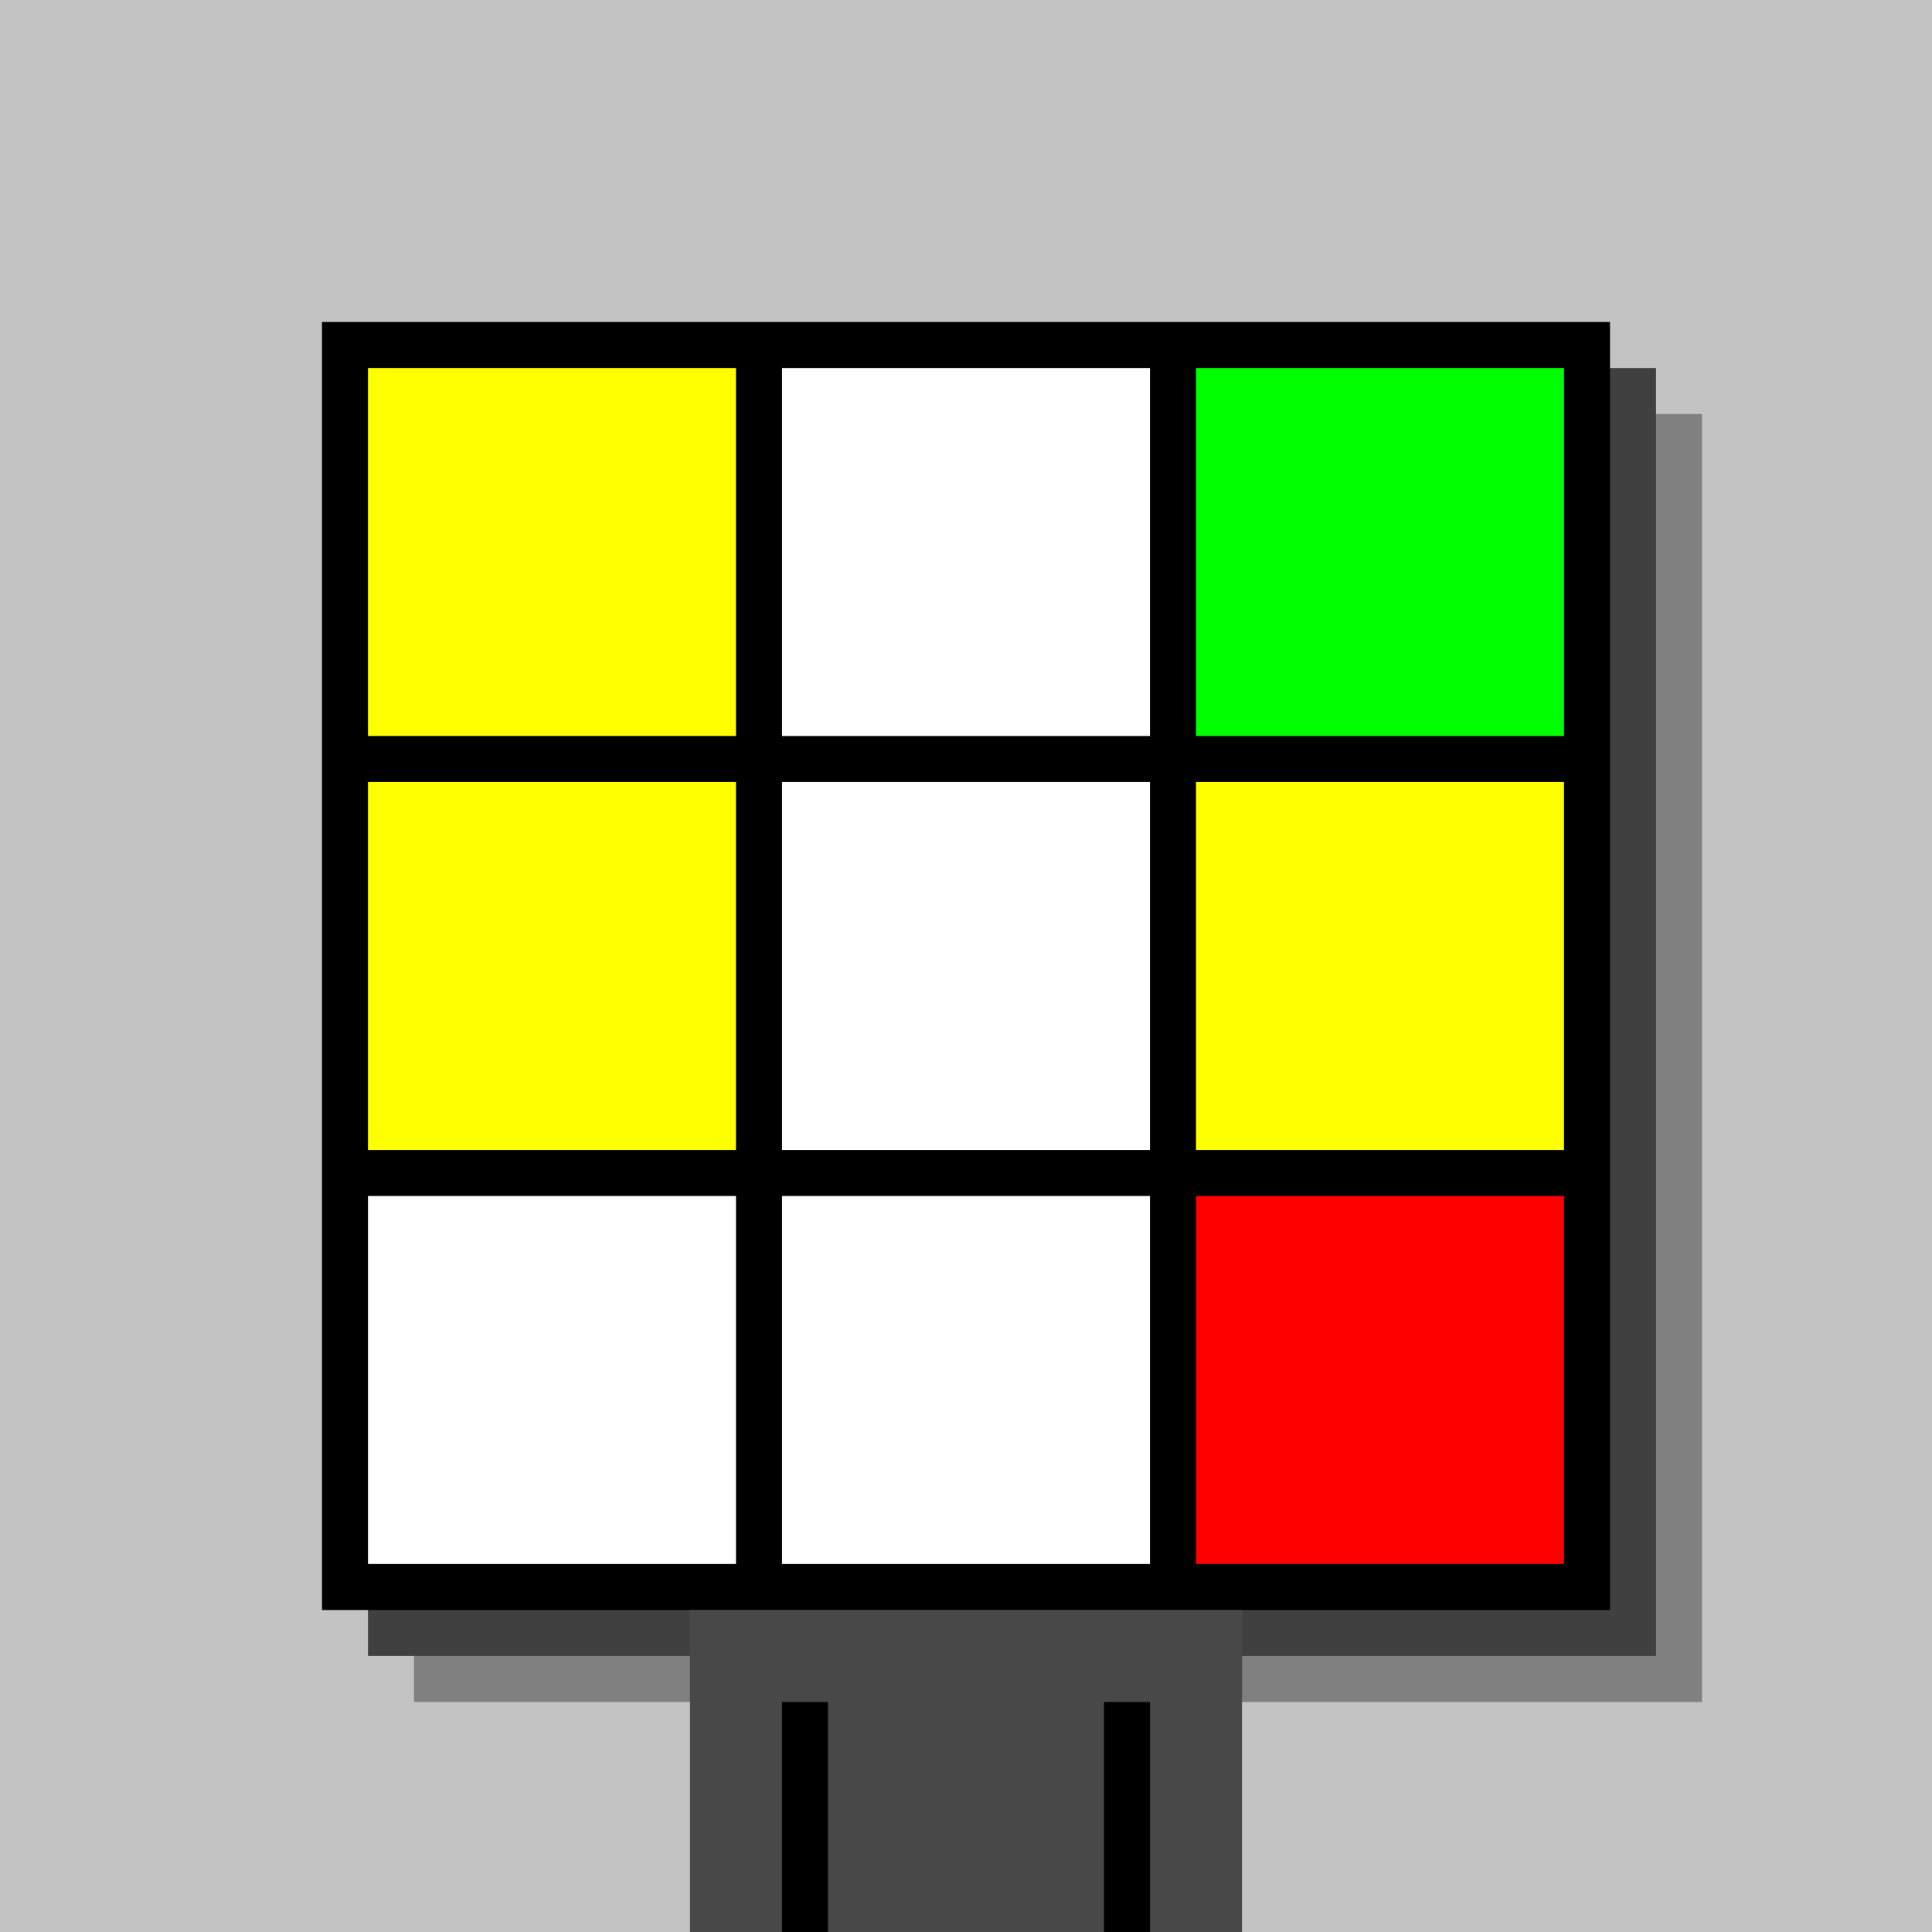
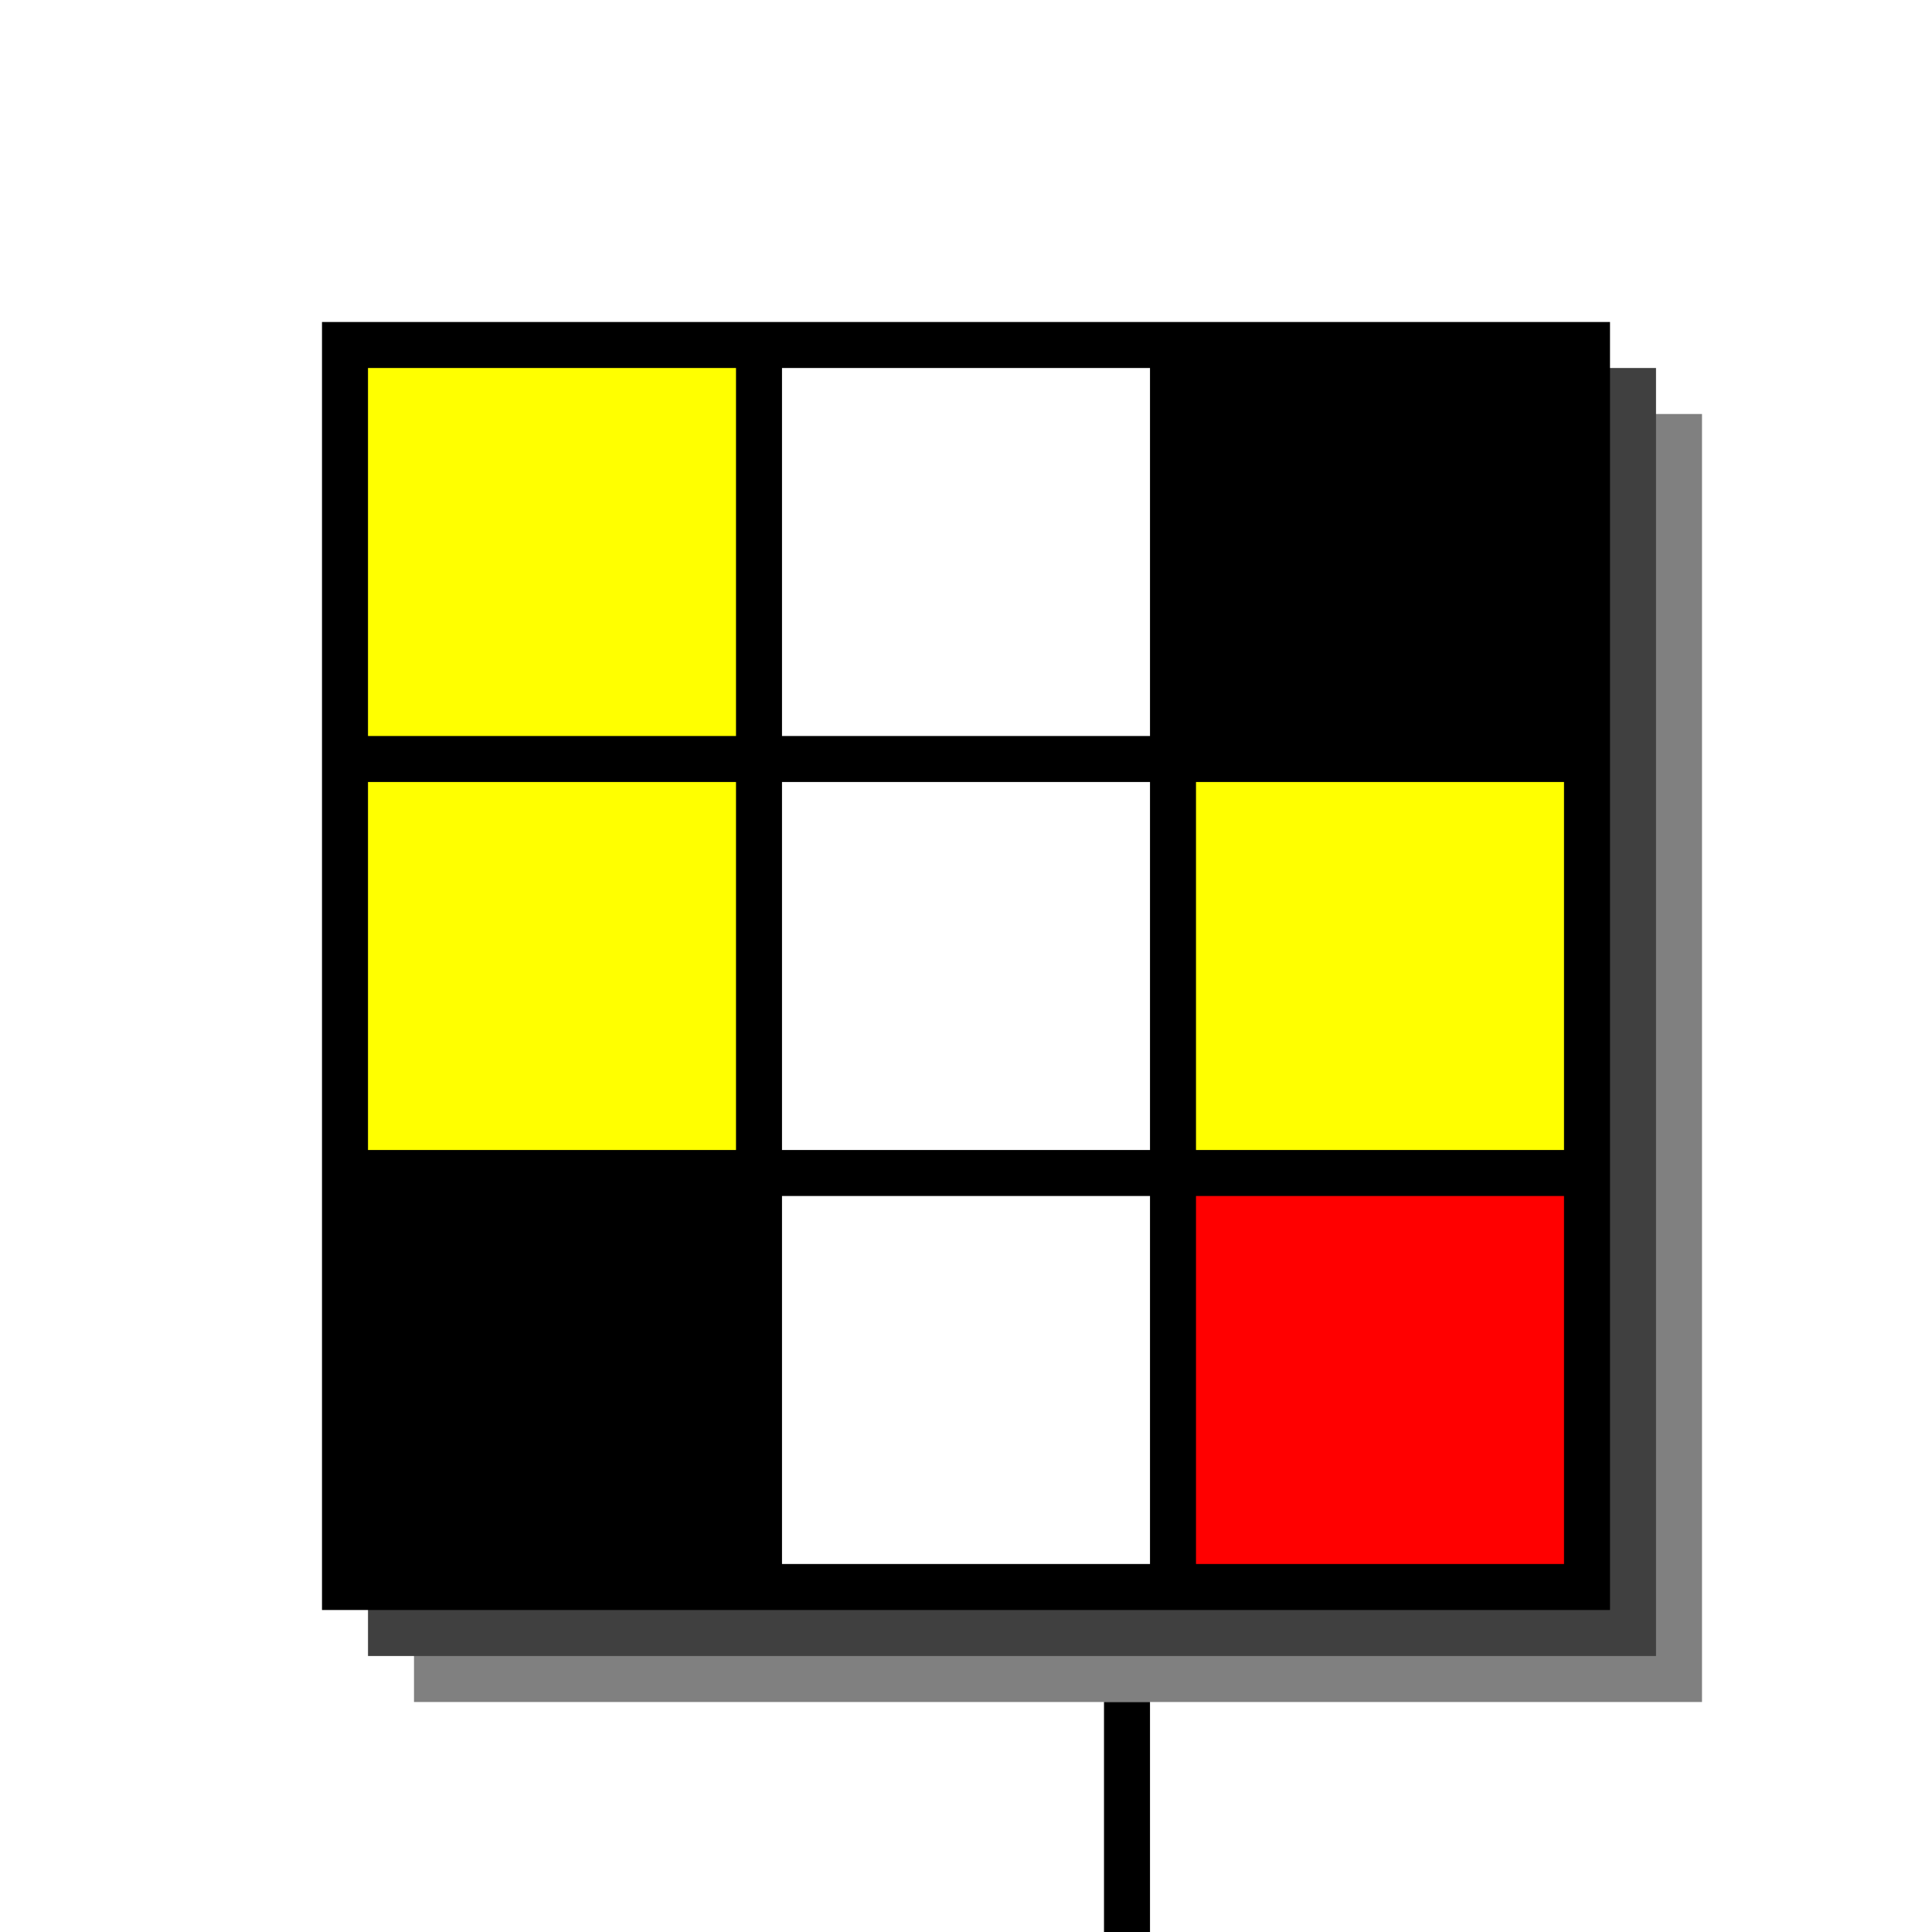
<svg xmlns="http://www.w3.org/2000/svg" width="420" height="420">
-   <rect width="420" height="420" x="0" y="0" fill="rgb(195,195,195)" />
  <rect width="280" height="280" x="90" y="90" fill="rgb(128,128,128)" />
  <rect width="280" height="280" x="80" y="80" fill="rgb(64,64,64)" />
  <rect width="280" height="280" x="70" y="70" fill="#000000" />
-   <rect width="120" height="70" x="150" y="350" fill="rgb(72,72,72)" />
-   <rect width="10" height="50" x="170" y="370" fill="#000000" />
  <rect width="10" height="50" x="240" y="370" fill="#000000" />
  <rect width="80" height="80" x="80" y="80" fill="#ffff00" />
  <rect width="80" height="80" x="170" y="80" fill="#ffffff" />
-   <rect width="80" height="80" x="260" y="80" fill="#00ff00" />
  <rect width="80" height="80" x="80" y="170" fill="#ffff00" />
  <rect width="80" height="80" x="170" y="170" fill="#ffffff" />
  <rect width="80" height="80" x="260" y="170" fill="#ffff00" />
-   <rect width="80" height="80" x="80" y="260" fill="#ffffff" />
  <rect width="80" height="80" x="170" y="260" fill="#ffffff" />
  <rect width="80" height="80" x="260" y="260" fill="#ff0000" />
</svg>